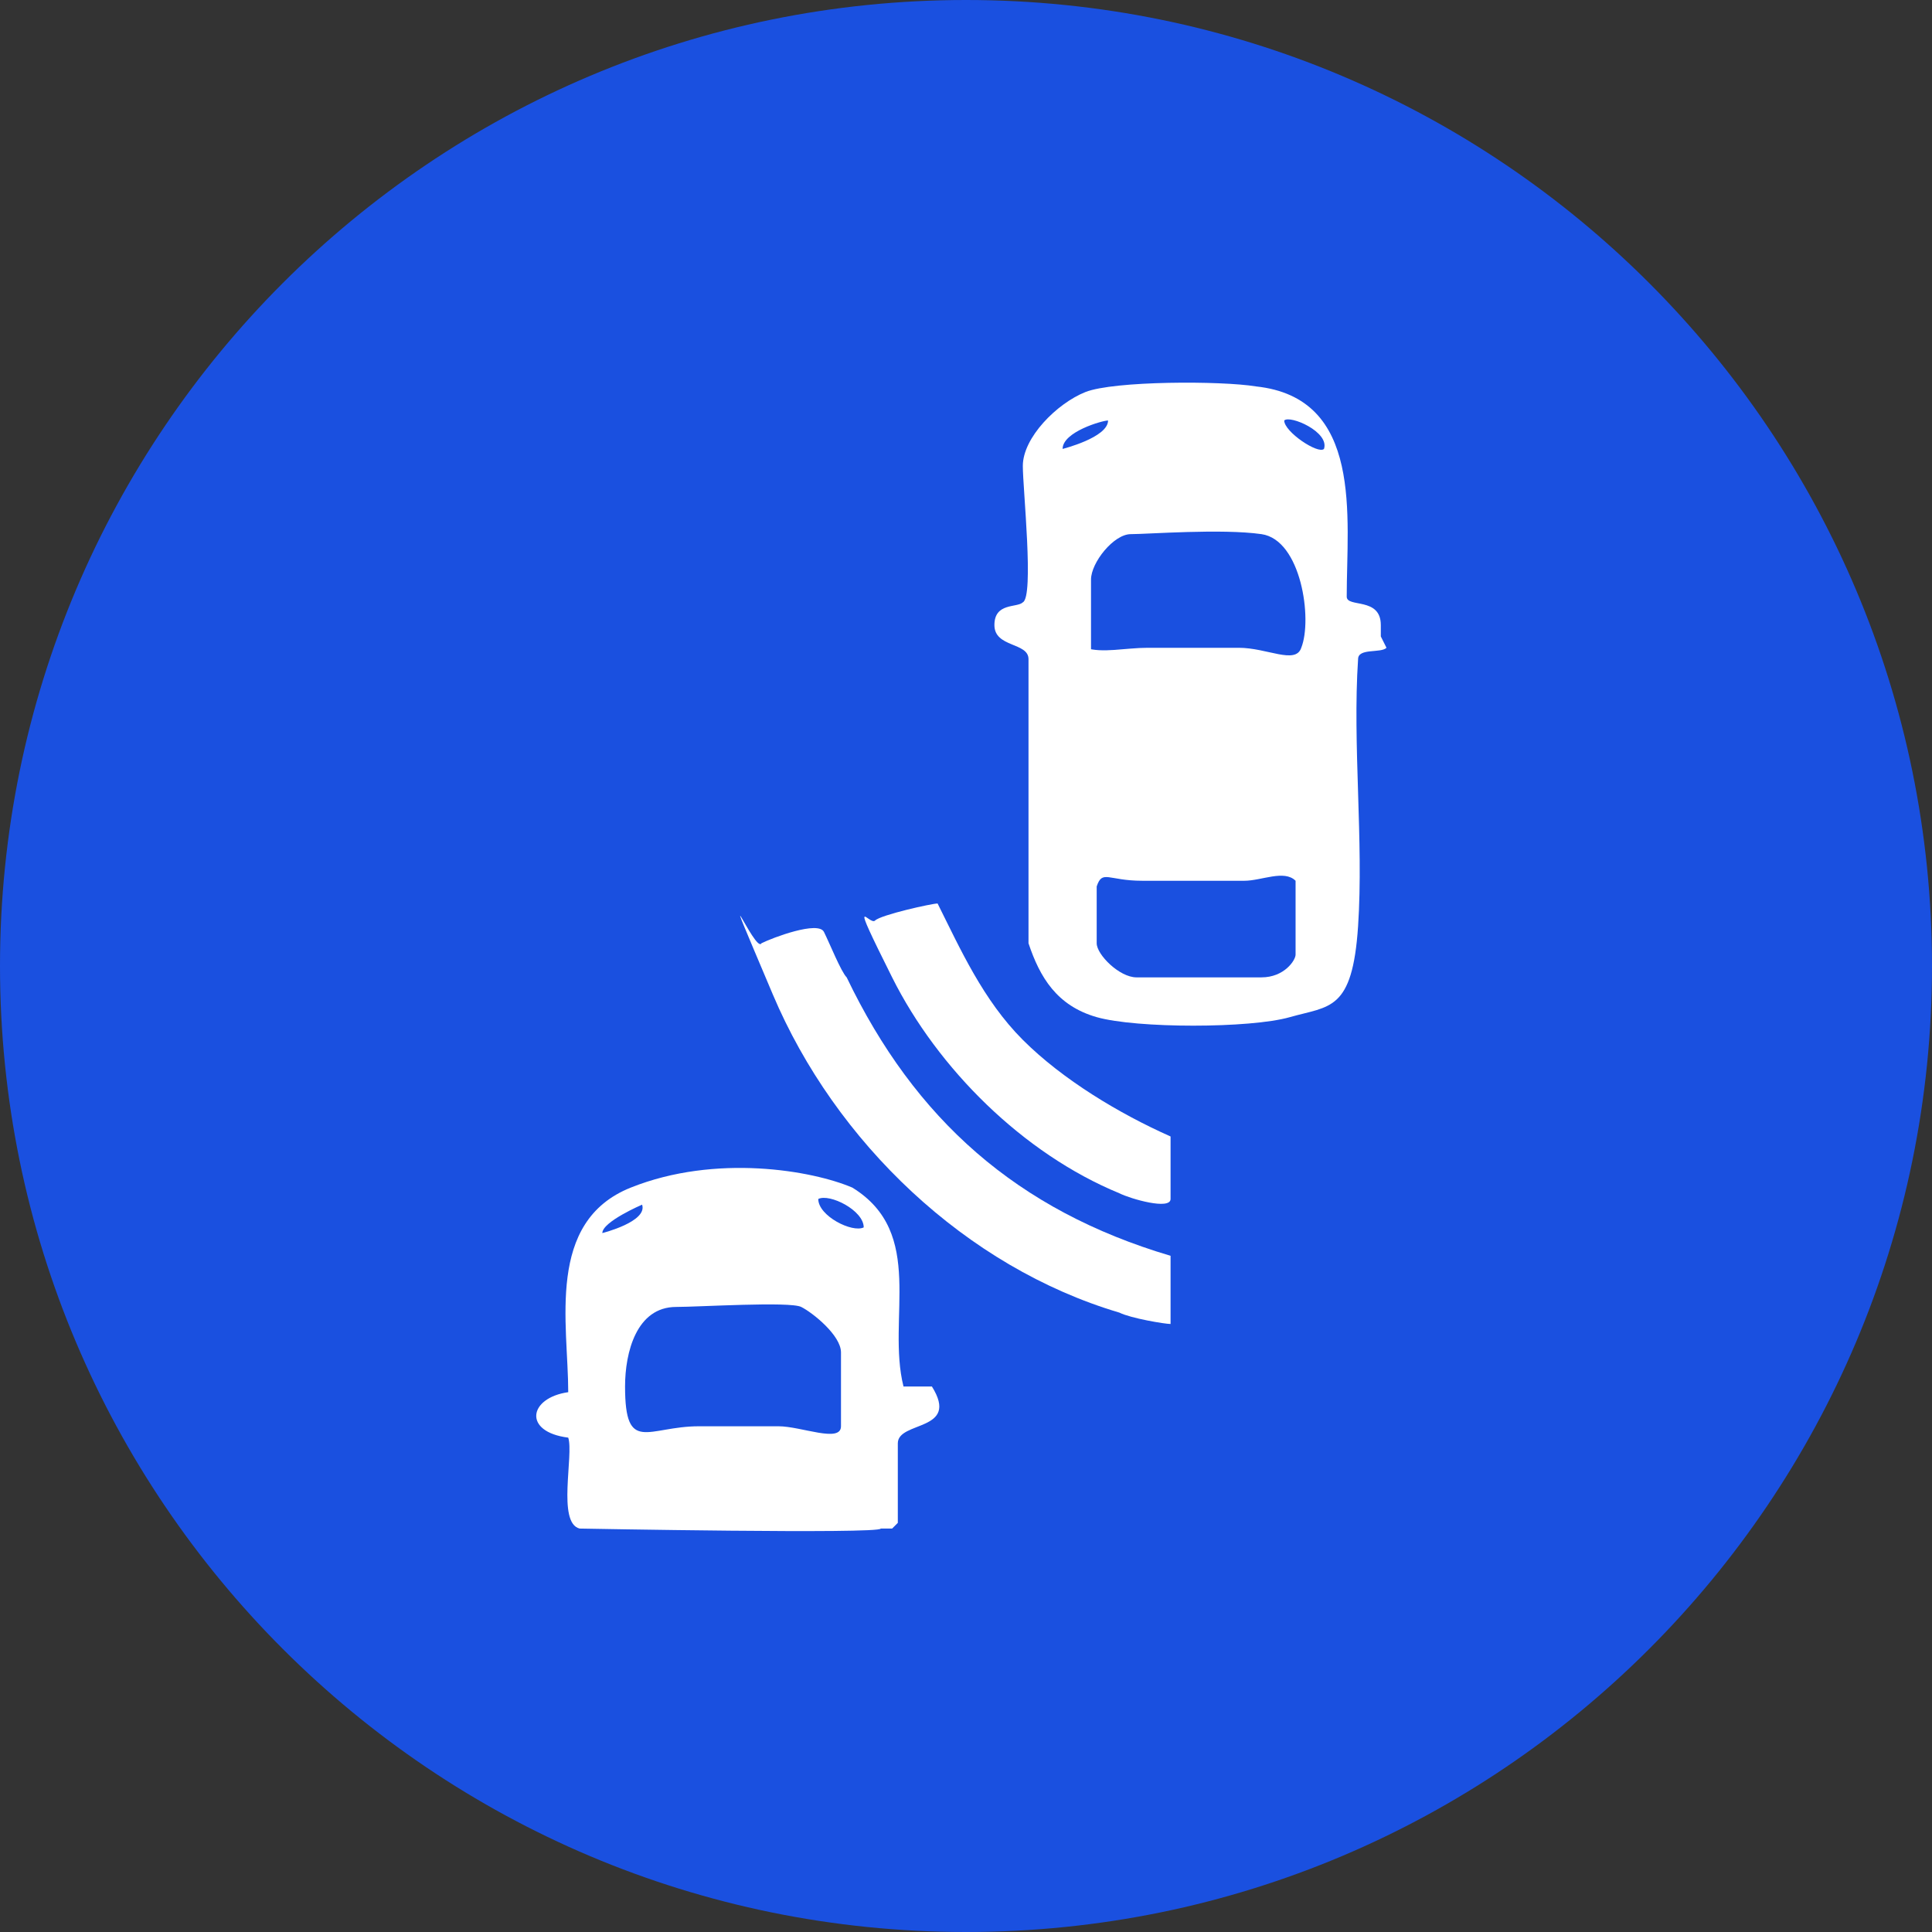
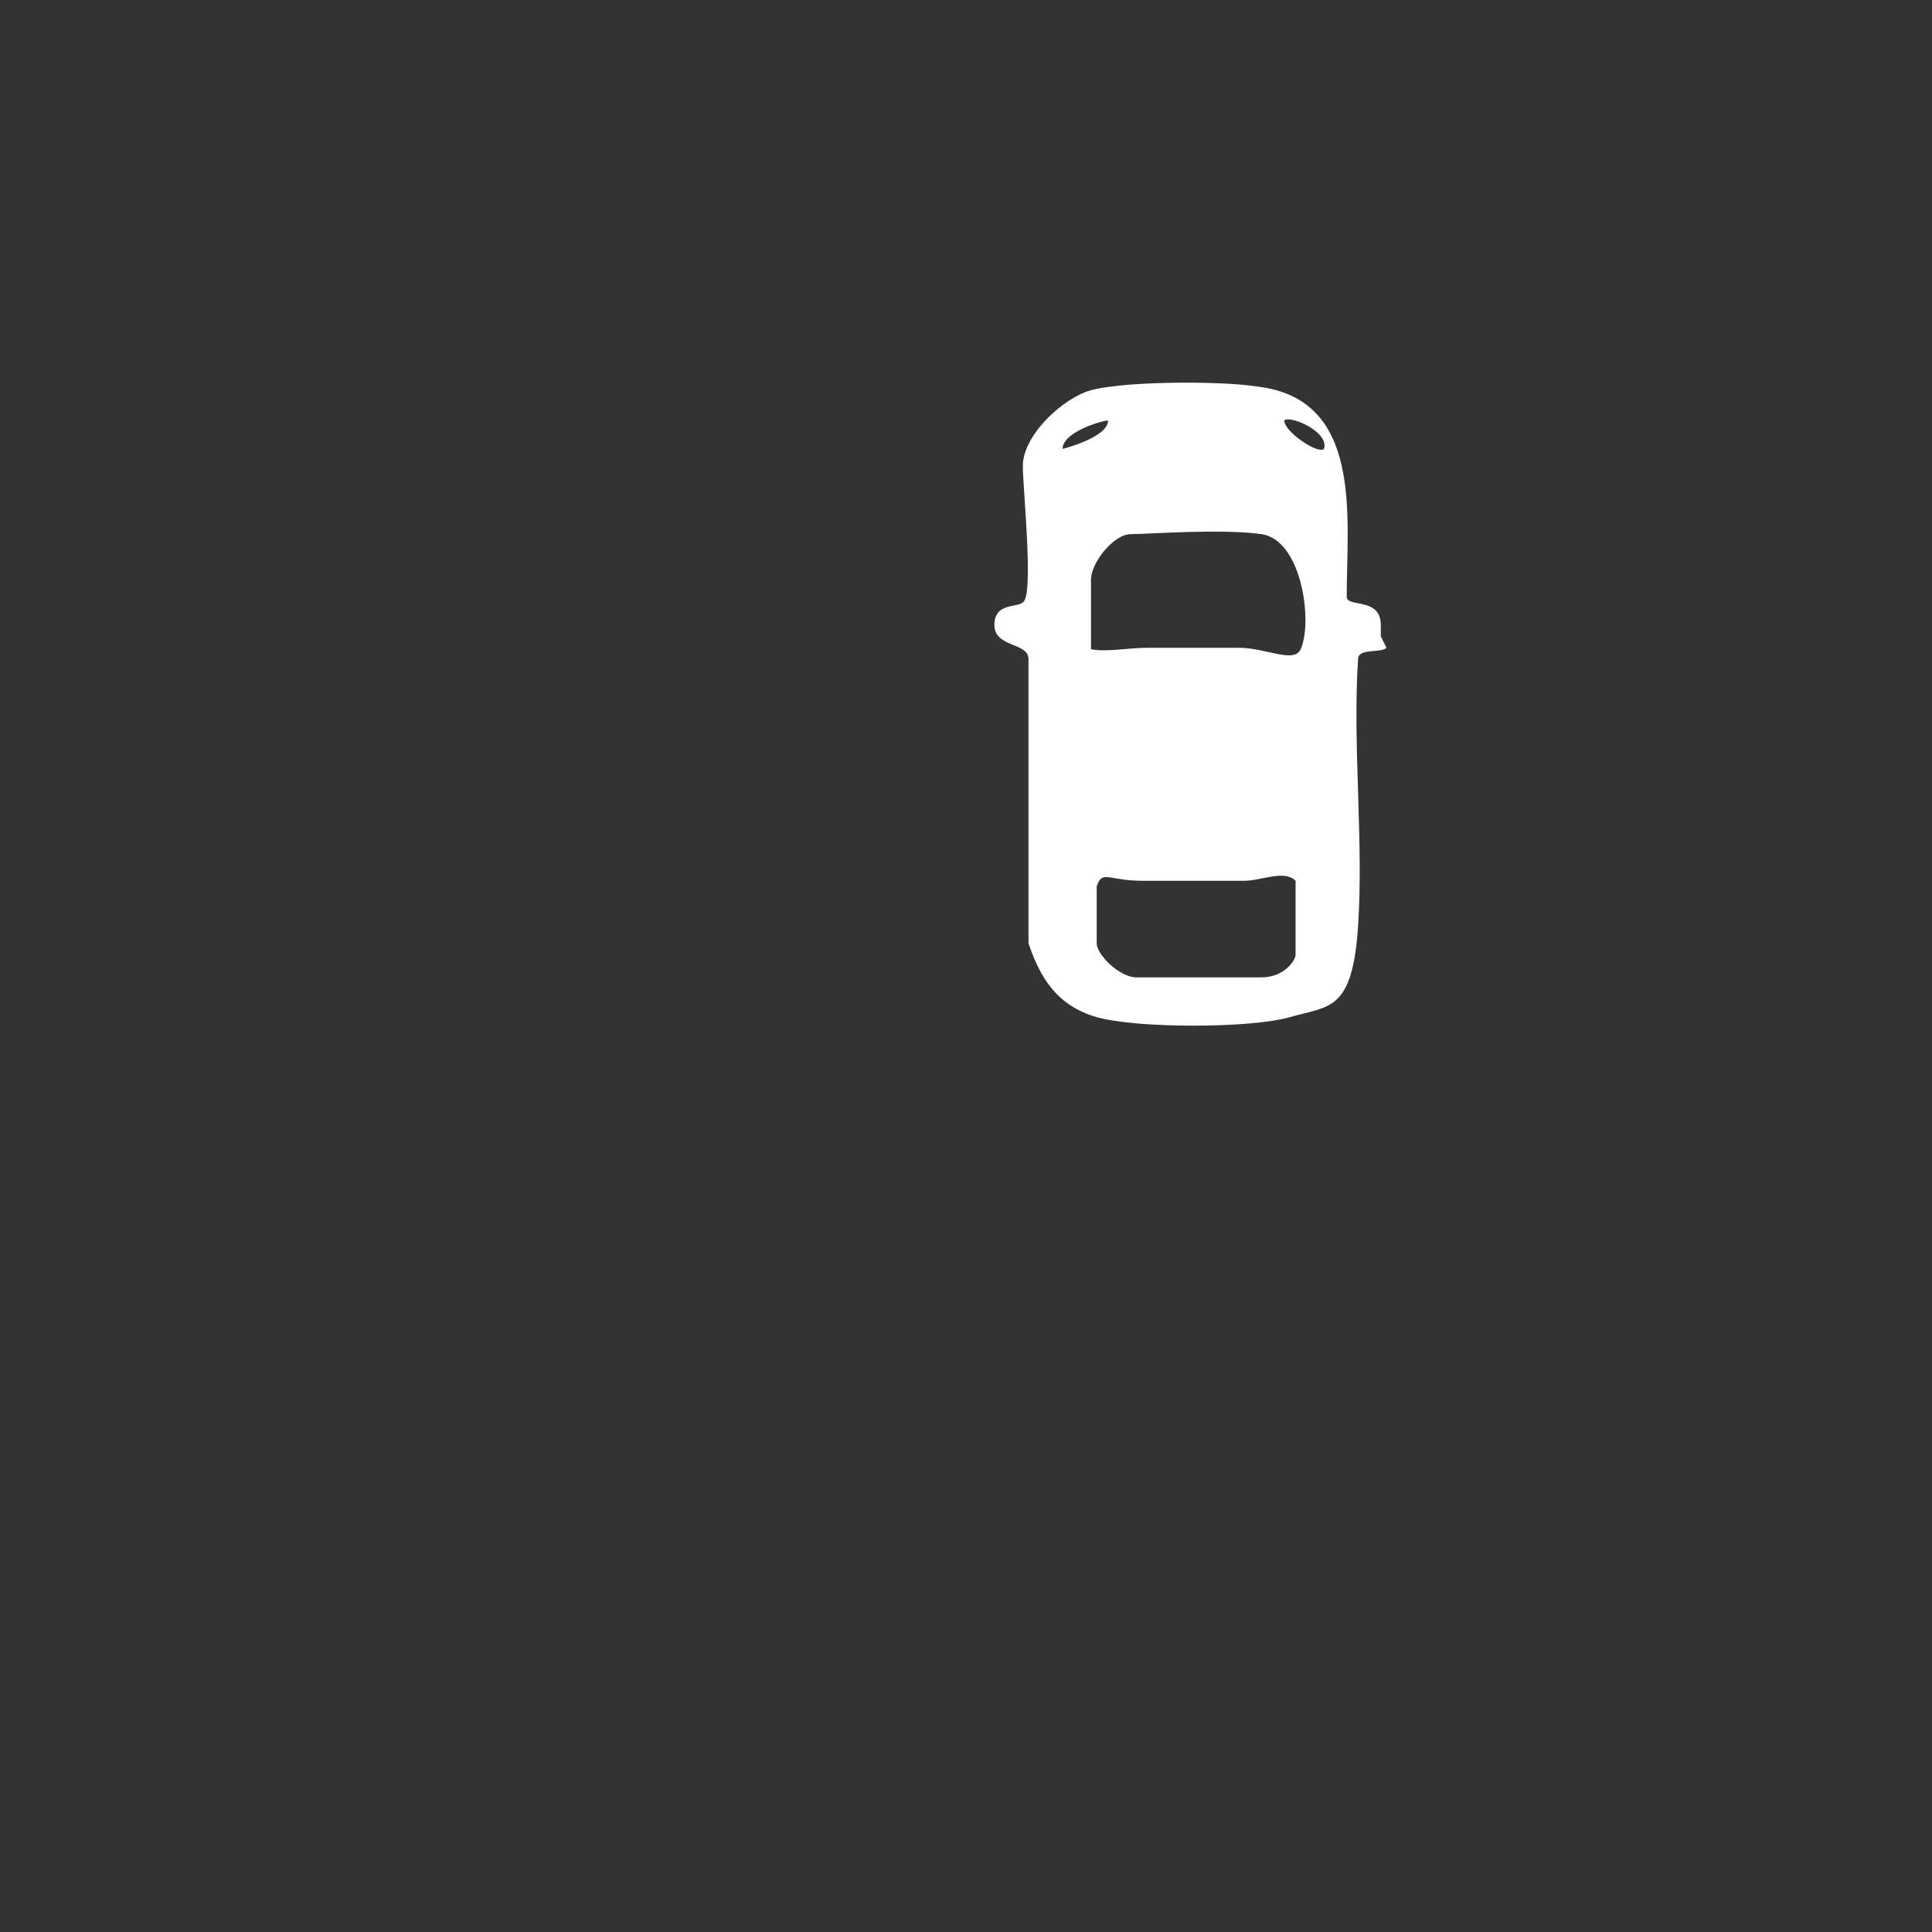
<svg xmlns="http://www.w3.org/2000/svg" width="34" height="34" viewBox="0 0 34 34" fill="none">
  <rect x="0" y="0" width="34" height="34" fill="#333333" stroke="none" />
-   <path d="M17 34C26.389 34 34 26.389 34 17C34 7.611 26.389 0 17 0C7.611 0 0 7.611 0 17C0 26.389 7.611 34 17 34Z" fill="#1A50E0" />
  <path d="M24.4 11.4C24.3 11.5 23.9 11.4 23.9 11.6C23.8 13.1 24 14.8 23.9 16.3C23.8 17.8 23.4 17.7 22.7 17.9C22 18.1 20 18.1 19.3 17.9C18.6 17.7 18.3 17.2 18.1 16.6V11.6C18.1 11.3 17.5 11.4 17.5 11C17.5 10.6 17.9 10.7 18 10.6C18.2 10.5 18 8.6 18 8.2C18 7.7 18.6 7.1 19.1 6.9C19.6 6.7 21.5 6.7 22.1 6.8C24 7 23.7 9.1 23.7 10.5C23.7 10.7 24.3 10.5 24.3 11C24.3 11.5 24.3 11.2 24.3 11.2L24.4 11.4ZM19.5 7.4C19.4 7.4 18.7 7.6 18.7 7.9C18.7 7.9 19.5 7.7 19.5 7.4ZM23.3 7.9C23.4 7.6 22.7 7.3 22.6 7.4C22.6 7.6 23.2 8 23.3 7.9ZM19.1 11.4C19.4 11.5 19.8 11.4 20.2 11.4C20.7 11.4 21.3 11.4 21.8 11.4C22.3 11.4 22.8 11.7 22.9 11.4C23.1 10.9 22.9 9.5 22.2 9.4C21.5 9.3 20.2 9.4 19.9 9.4C19.6 9.4 19.2 9.9 19.2 10.2V11.6L19.1 11.4ZM19.3 15.5C19.3 15.7 19.3 16.4 19.3 16.6C19.3 16.8 19.7 17.2 20 17.2C20.4 17.2 21.8 17.2 22.2 17.2C22.6 17.2 22.8 16.9 22.8 16.8V15.5C22.6 15.3 22.2 15.5 21.9 15.5C21.3 15.5 20.7 15.5 20.1 15.5C19.5 15.5 19.4 15.3 19.3 15.6V15.5Z" fill="white" />
-   <path d="M15.7 26.9H15.5C15.5 27 10.2 26.9 10.2 26.9C9.8 26.8 10.1 25.6 10 25.3C9.2 25.2 9.3 24.6 10 24.5C10 23.3 9.6 21.5 11.1 20.9C12.6 20.3 14.3 20.6 15 20.9C16.3 21.7 15.6 23.2 15.9 24.4H16.4C16.9 25.2 15.8 25 15.8 25.4V26.8L15.7 26.9ZM11.3 21.2C11.3 21.2 10.6 21.5 10.6 21.7C10.6 21.7 11.4 21.5 11.3 21.2ZM15.2 21.6C15.2 21.3 14.6 21 14.4 21.1C14.4 21.4 15 21.7 15.2 21.6ZM14.8 25.1C14.8 24.9 14.8 24.1 14.8 23.8C14.8 23.5 14.3 23.1 14.1 23C13.9 22.9 12.3 23 11.9 23C11.2 23 11 23.8 11 24.4C11 25.6 11.4 25.1 12.3 25.1C13.2 25.1 13.3 25.1 13.7 25.1C14.1 25.1 14.8 25.4 14.8 25.1Z" fill="white" />
-   <path d="M20.6 23.3C20.5 23.3 19.9 23.2 19.7 23.1C17 22.3 14.7 20.1 13.6 17.5C12.5 14.9 13.3 16.8 13.4 16.6C13.6 16.5 14.4 16.2 14.5 16.4C14.6 16.6 14.8 17.1 14.9 17.2C16.1 19.7 17.9 21.3 20.6 22.1V23.3Z" fill="white" />
-   <path d="M20.6 21.1C20.6 21.3 19.9 21.1 19.7 21C18 20.3 16.5 18.8 15.7 17.2C14.9 15.6 15.3 16.3 15.4 16.2C15.5 16.1 16.4 15.9 16.5 15.9C16.9 16.7 17.3 17.6 18 18.3C18.7 19 19.7 19.6 20.6 20V21.2V21.1Z" fill="white" />
</svg>